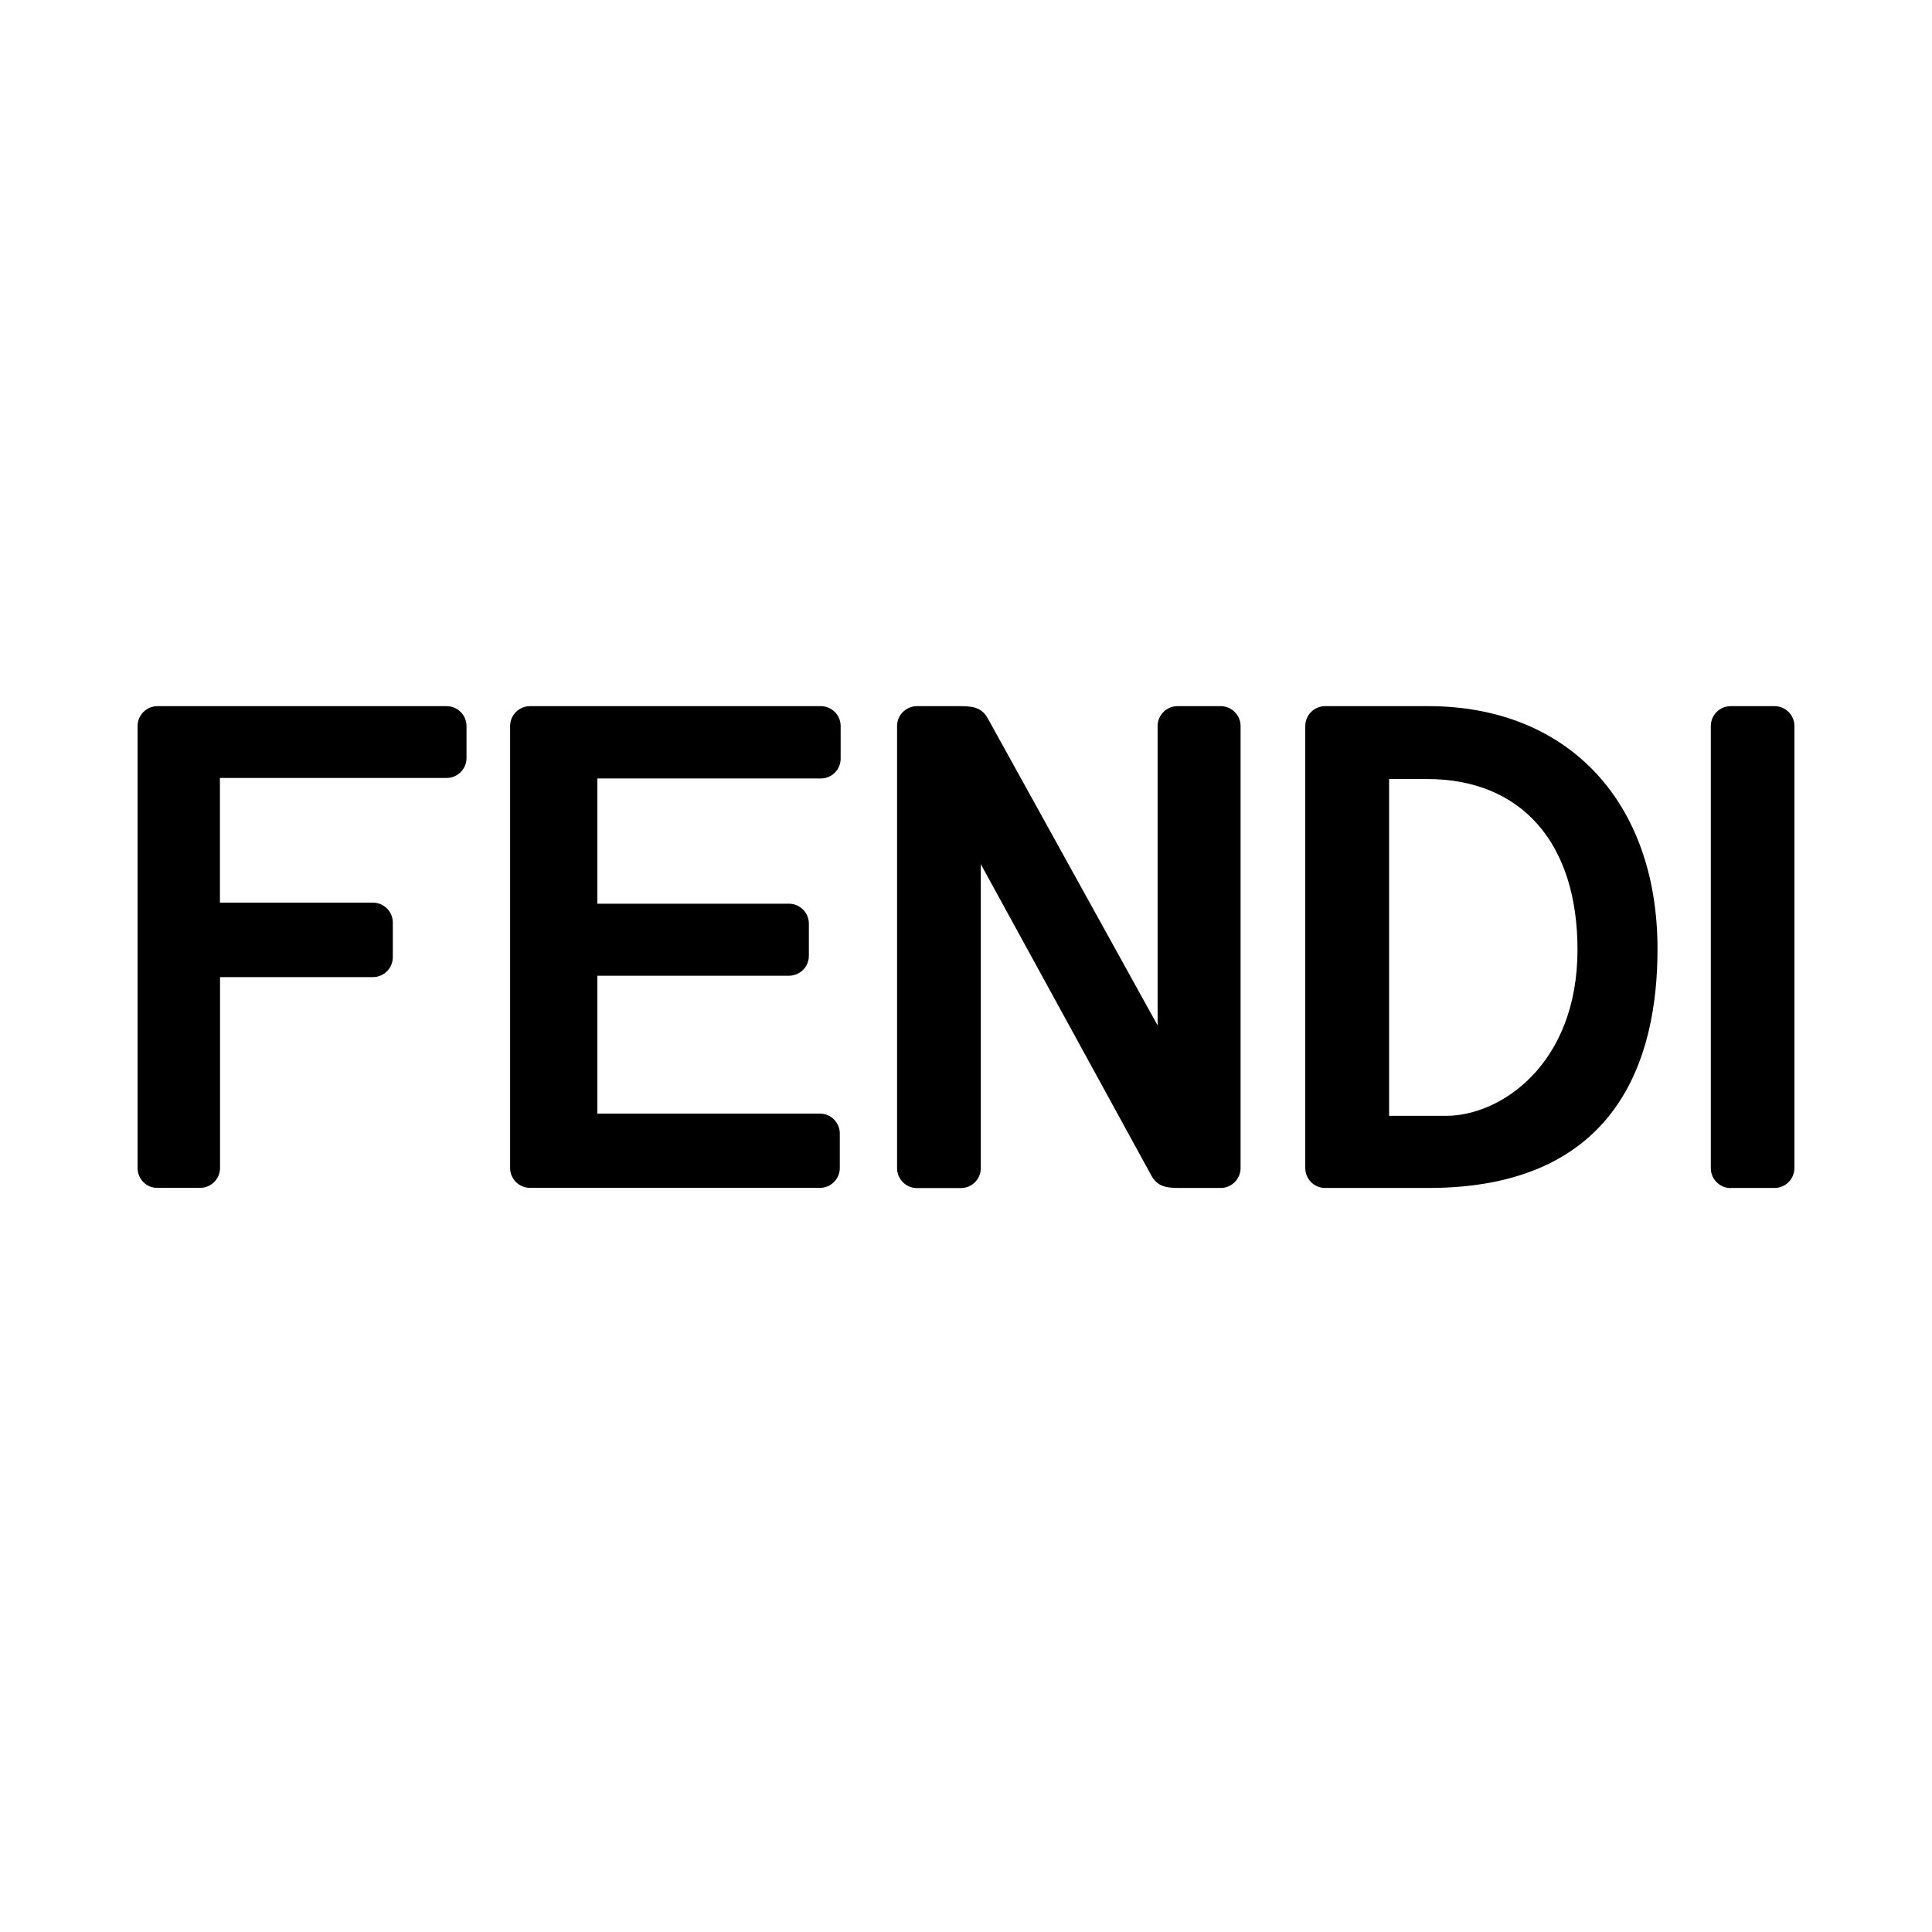
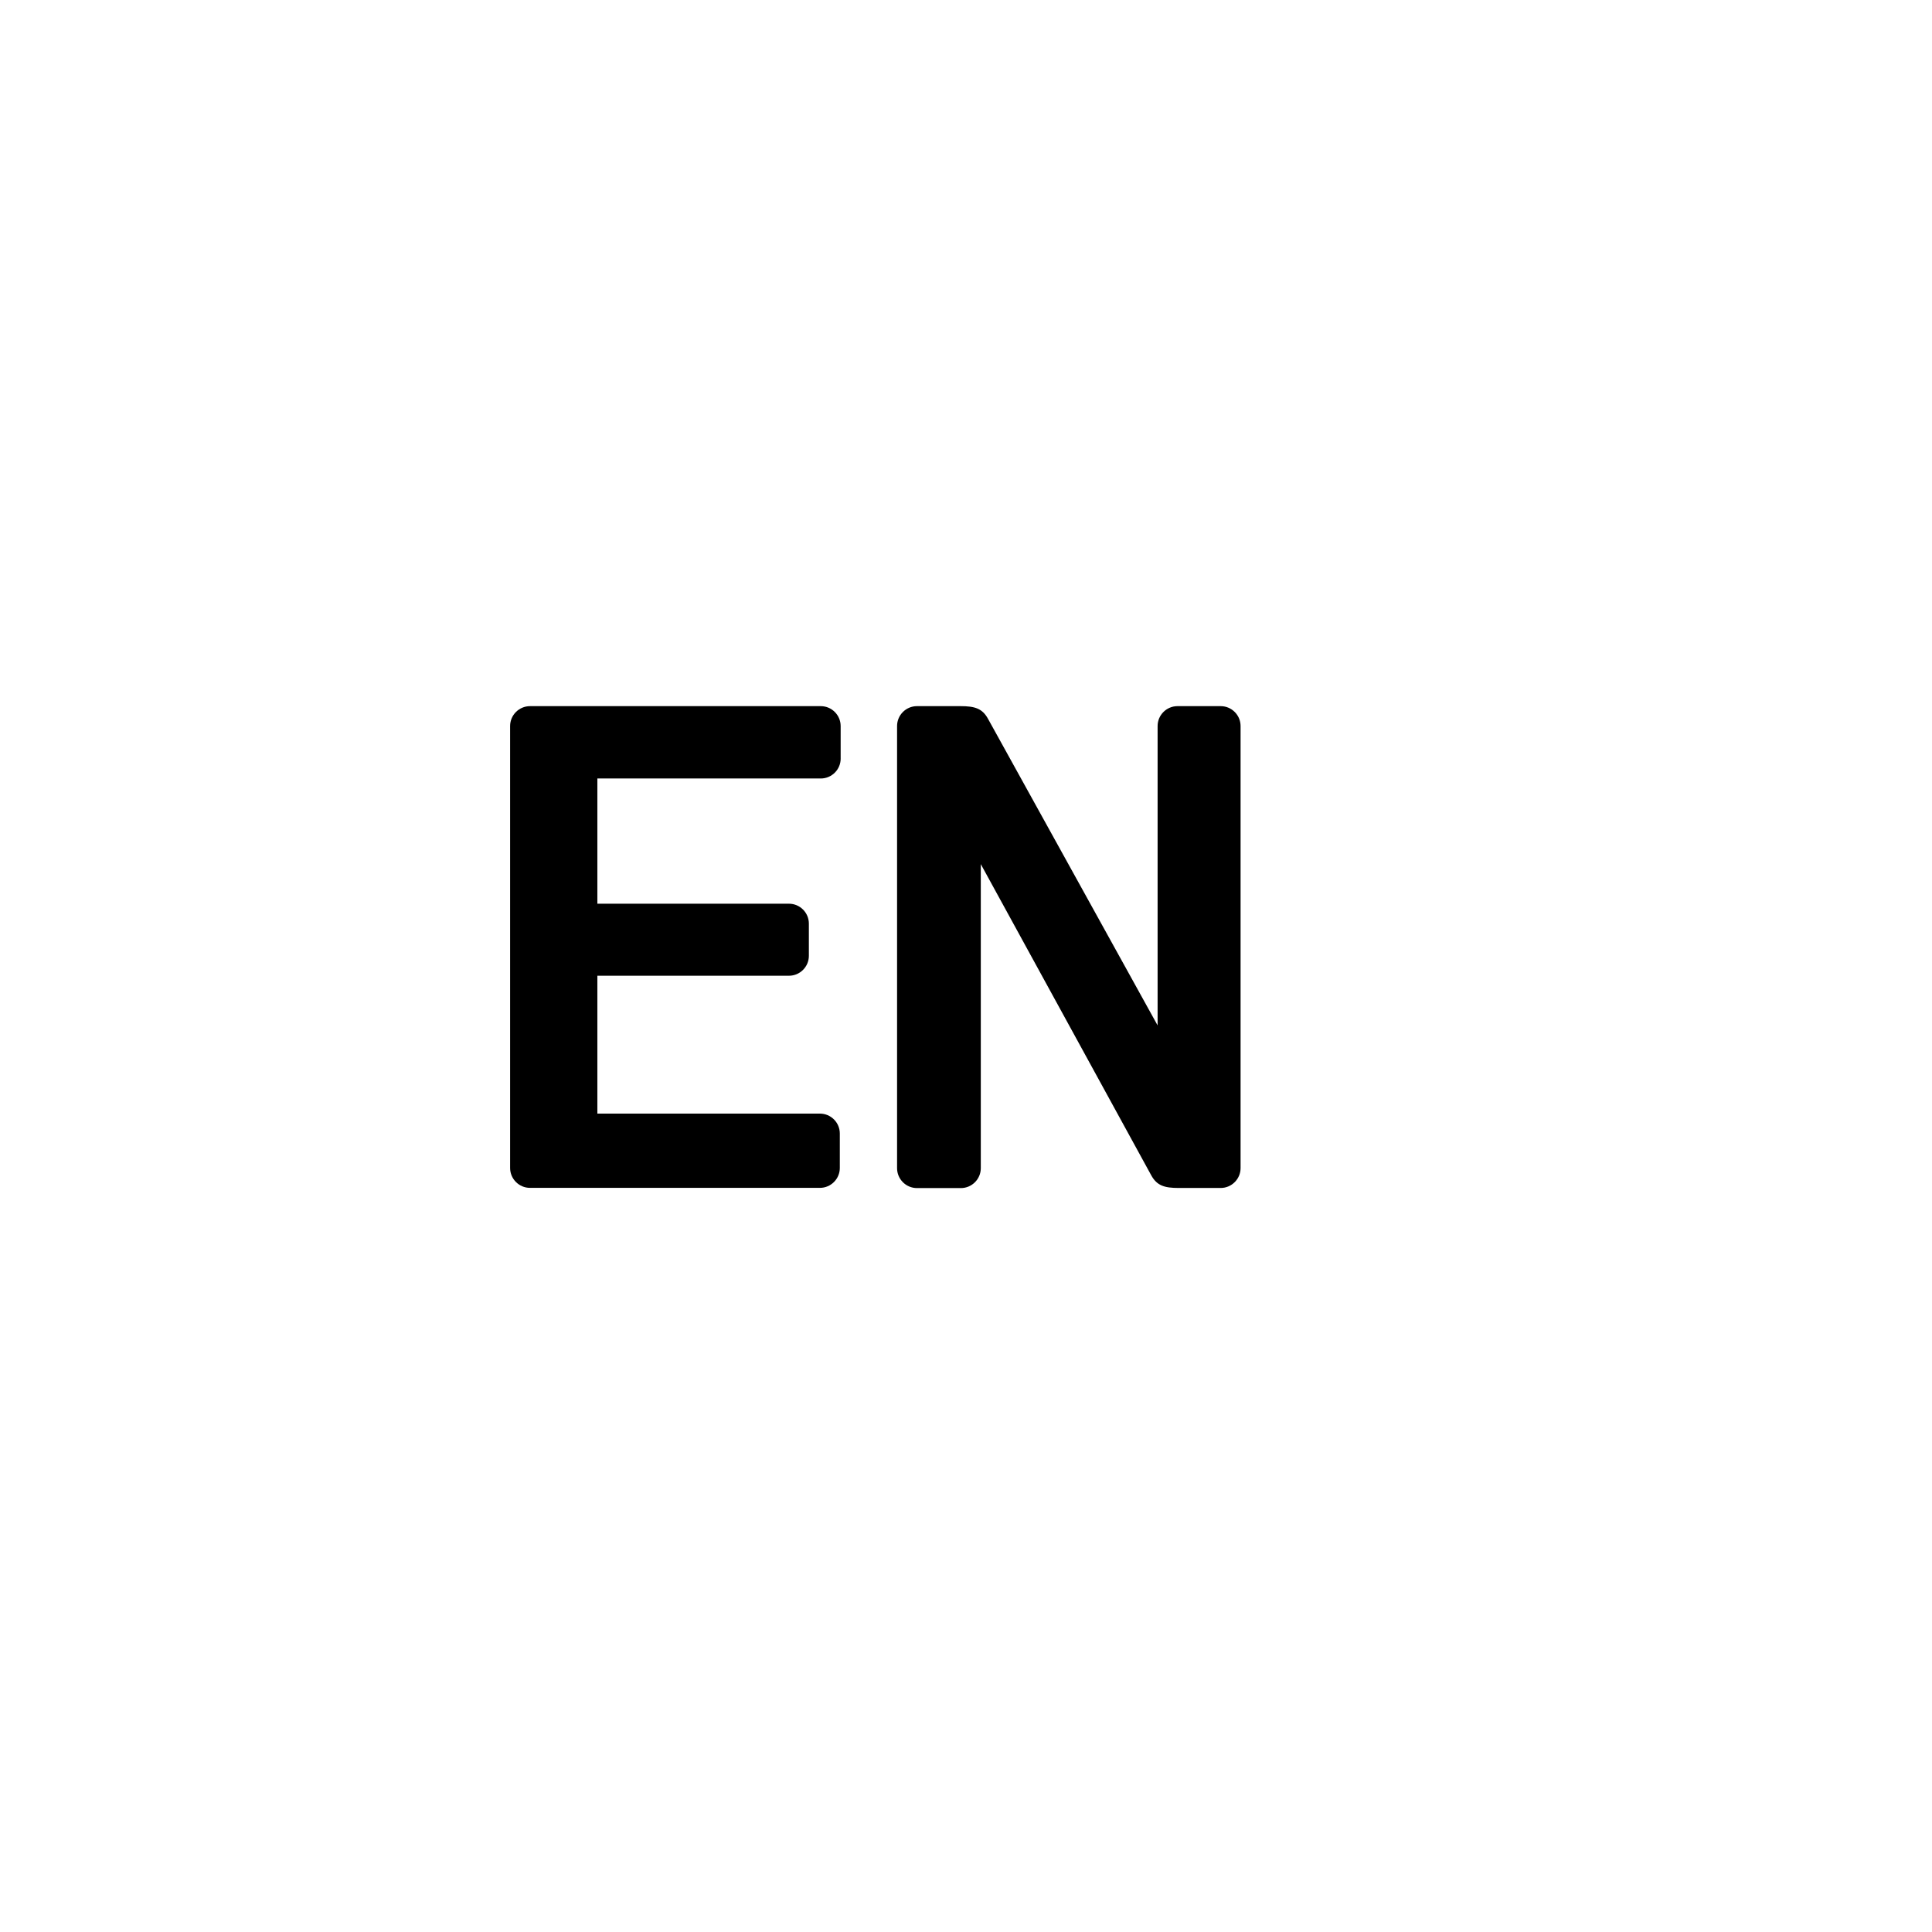
<svg xmlns="http://www.w3.org/2000/svg" id="Layer_1" version="1.1" viewBox="0 0 1080 1080">
-   <path d="M798.46,394.74h-57.69c-6.13,0-11.12,5-11.12,11.12v247.1c0,6.13,5,11.12,11.12,11.12h57.69c105.92,0,128.1-72.55,128.1-133.45.06-82.54-50.25-135.89-128.1-135.89M808.45,623.76h-31.94v-188.28h21.23c52.69,0,84.09,35.68,84.09,95.39,0,64.05-42.94,92.89-73.39,92.89" />
-   <path d="M967.47,664.14c-6.13,0-11.12-5-11.12-11.12v-247.16c0-6.13,5-11.12,11.12-11.12h24.5c6.13,0,11.12,5,11.12,11.12v247.1c0,6.13-5,11.12-11.12,11.12h-24.5v.06Z" />
  <path d="M469.94,424.06c0,6.13-5,11.12-11.12,11.12h-124.89v70h107.11c6.13,0,11.12,5,11.12,11.12v18.02c0,6.13-5,11.12-11.12,11.12h-107.11v77.07h124.41c6.13,0,11.12,5,11.12,11.12v19.27c0,6.13-5,11.12-11.12,11.12h-162.06c-6.13,0-11.12-5-11.12-11.12v-247.04c0-6.13,5-11.12,11.12-11.12h162.53c6.13,0,11.12,5,11.12,11.12,0,0,0,18.2,0,18.2Z" />
-   <path d="M76.91,405.86c0-6.13,5-11.12,11.12-11.12h161.64c6.13,0,11.12,5,11.12,11.12v17.9c0,6.13-5,11.12-11.12,11.12h-126.73v69.7h85.52c6.13,0,11.12,5,11.12,11.12v19.39c0,6.13-5,11.12-11.12,11.12h-85.46v106.69c0,6.13-5,11.12-11.12,11.12h-23.79c-6.18.12-11.18-4.88-11.18-11.06v-247.1Z" />
  <path d="M548.27,483.05v169.97c0,6.13-5,11.12-11.12,11.12h-24.56c-6.13,0-11.12-5-11.12-11.12v-247.16c0-6.13,5-11.12,11.12-11.12h24.32c7.97,0,12.25,1.25,15.46,7.2l94.74,171.27v-167.35c0-6.13,5-11.12,11.12-11.12h24.14c6.13,0,11.12,5,11.12,11.12v247.1c0,6.13-5,11.12-11.12,11.12h-23.43c-7.97,0-12.25-1.25-15.46-7.2l-95.21-173.83Z" />
</svg>